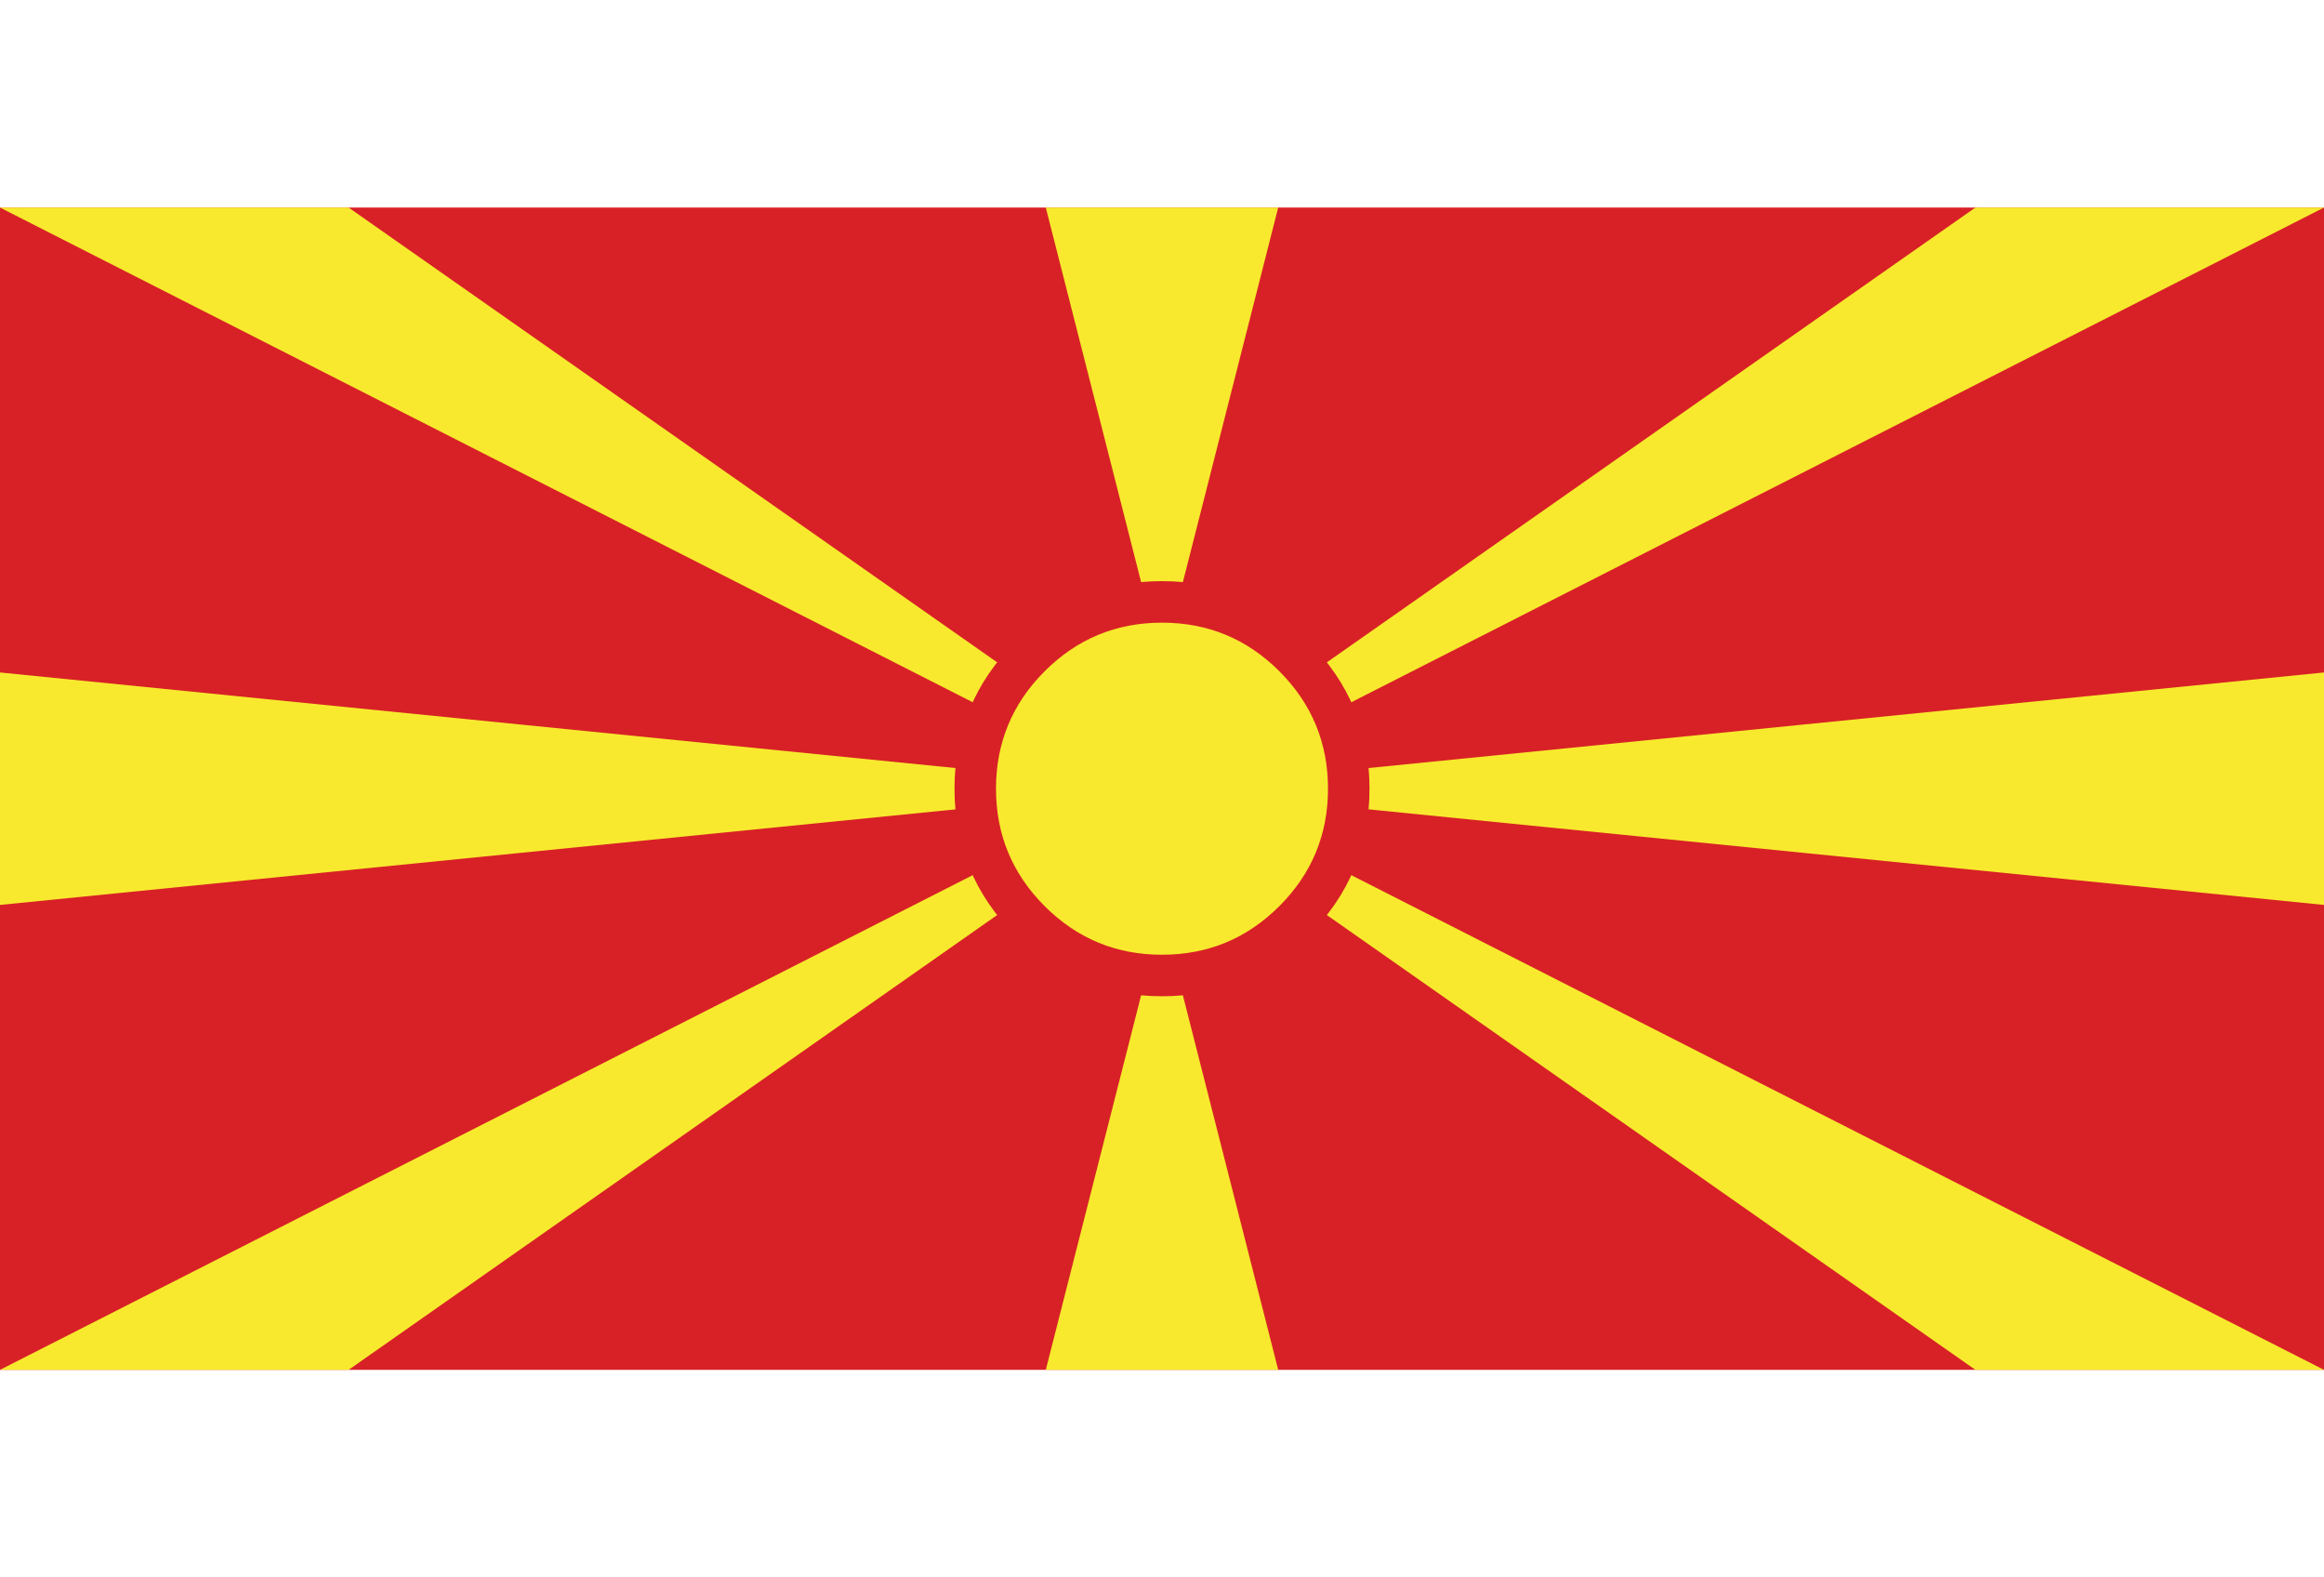
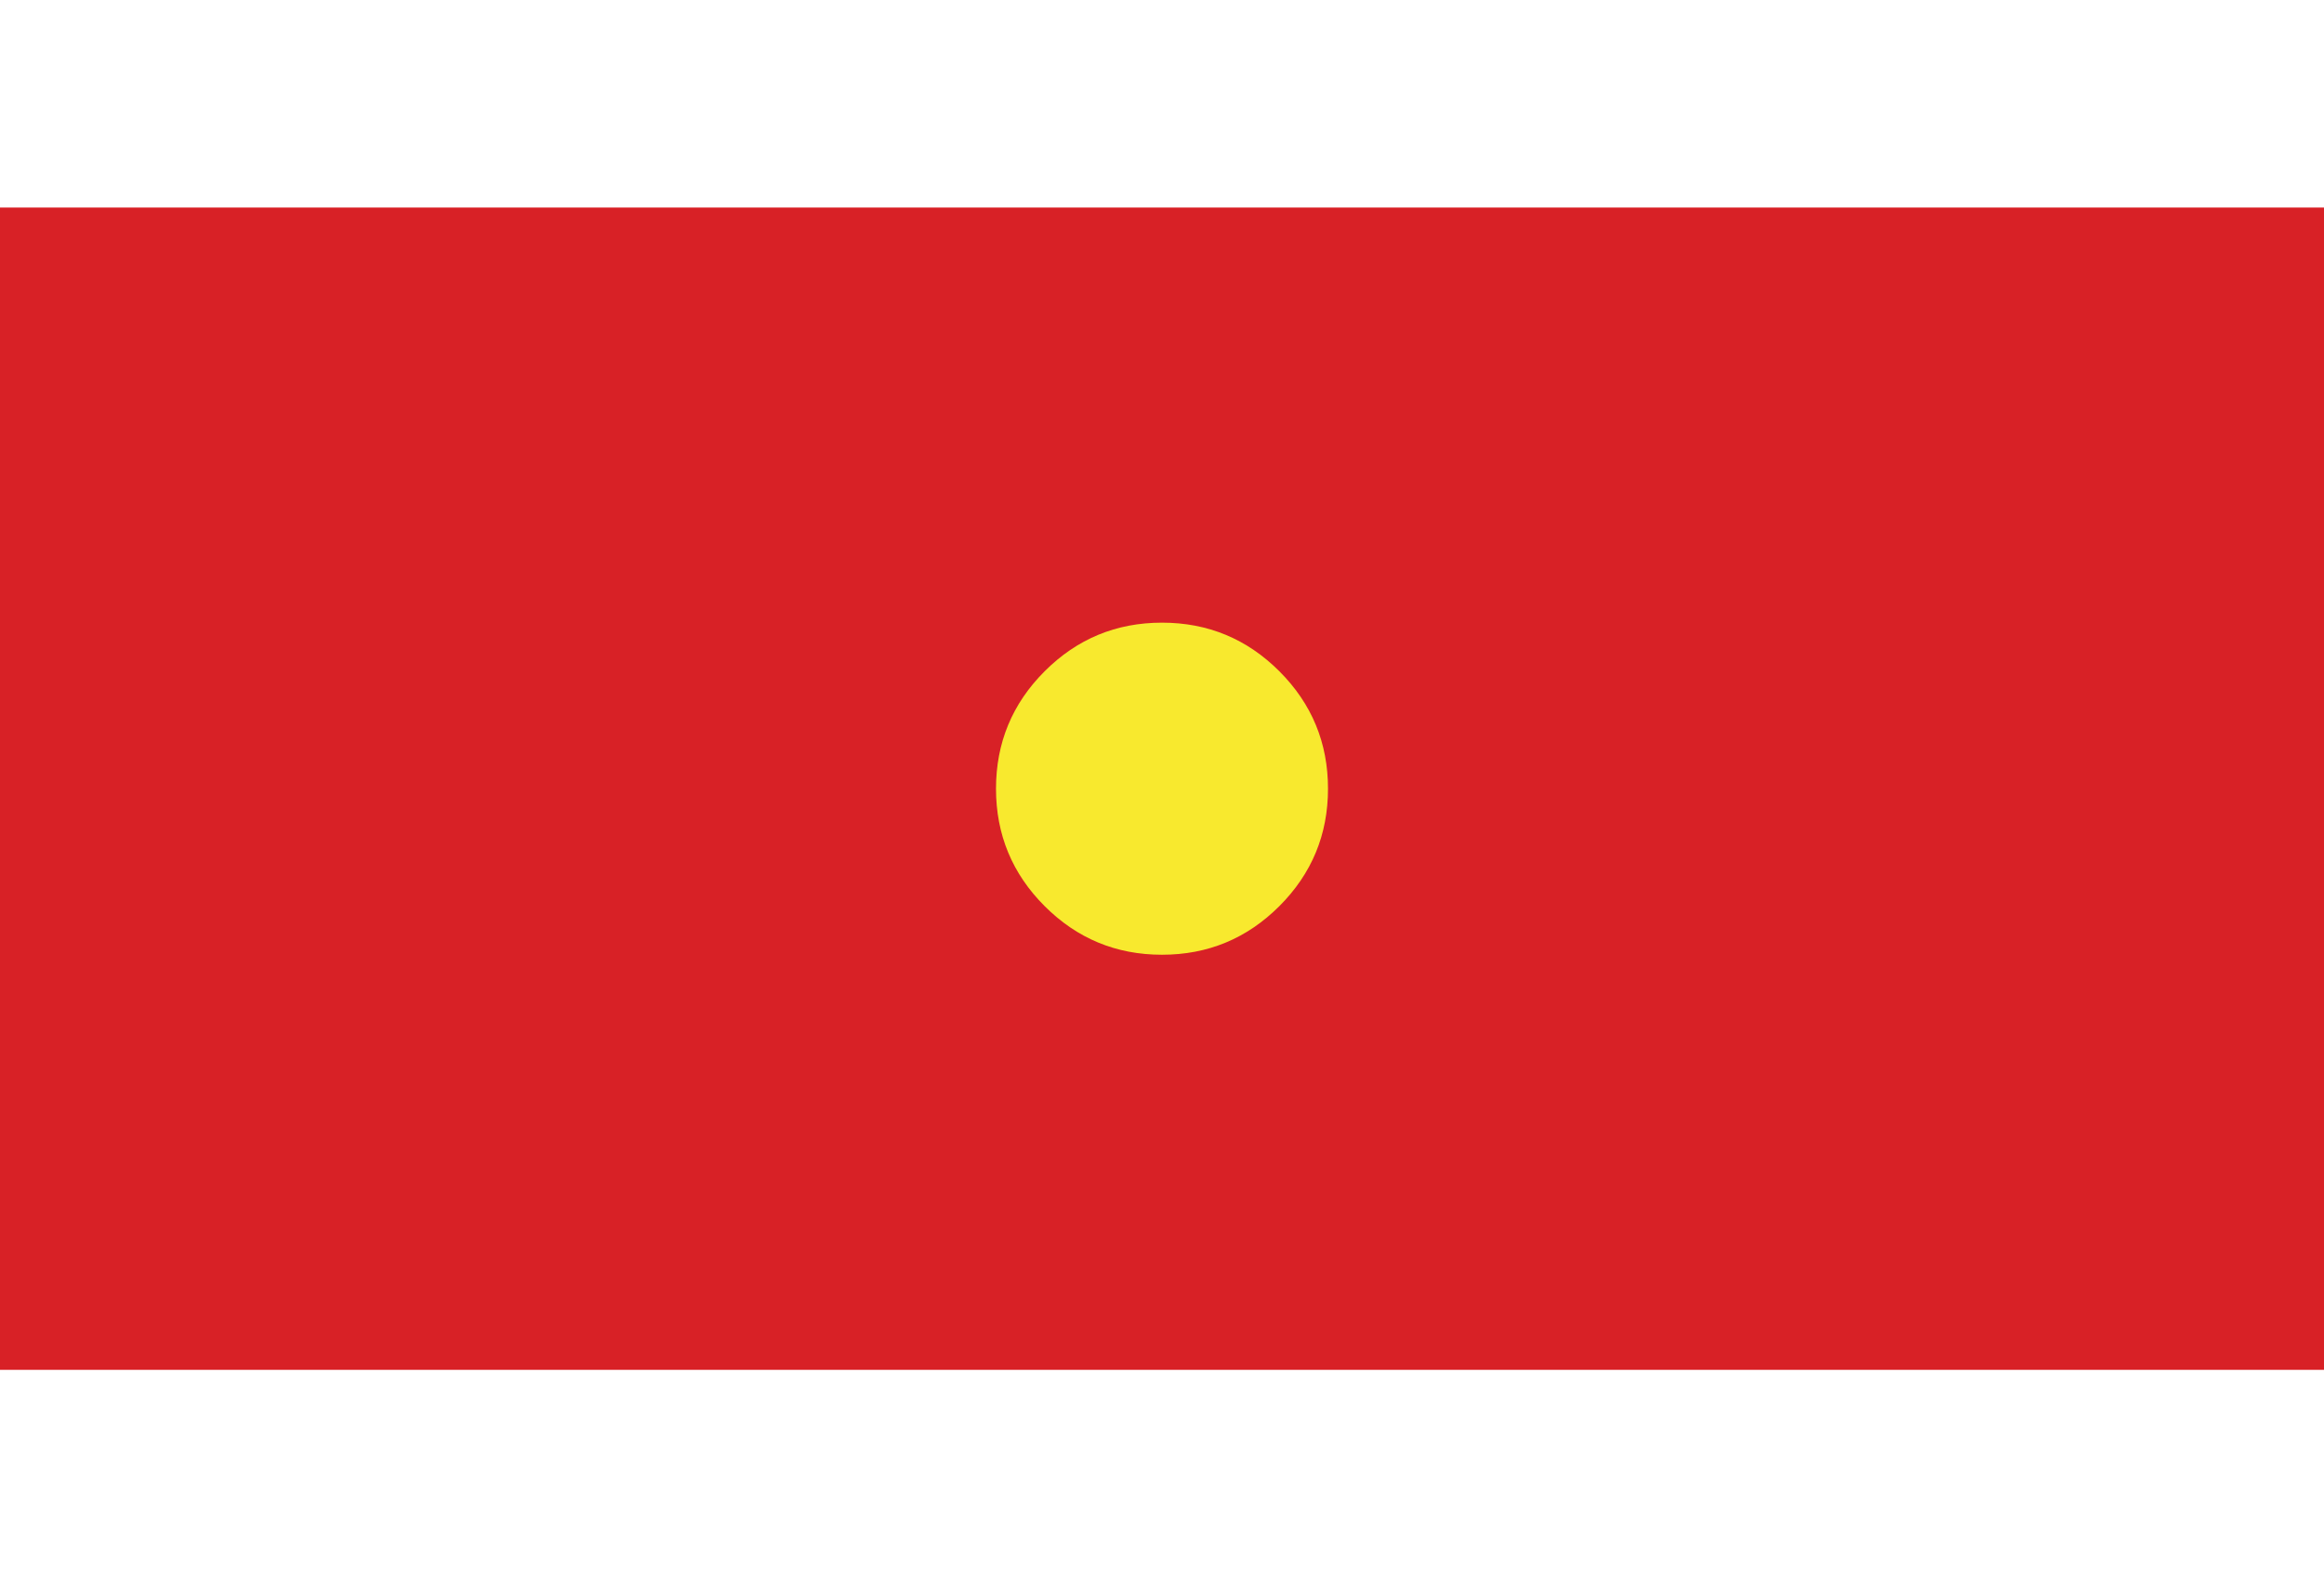
<svg xmlns="http://www.w3.org/2000/svg" id="body_1" width="28" height="19">
  <g transform="matrix(0.1 0 0 0.1 14 9.5)">
    <path d="M-140 -70L140 -70L140 70L-140 70L-140 -70z" stroke="none" fill="#D82126" fill-rule="nonzero" />
-     <path d="M-140 14L-140 -14L140 14L140 -14L-140 14zM-14 -70L14 -70L0 -15zM14 70L-14 70L0 15zM-140 -70L-98 -70L12.86 7.72zM-140 70L-98 70L12.86 -7.72zM140 -70L98 -70L-12.86 7.72zM140 70L98 70L-12.86 -7.72z" stroke="none" fill="#F8E92E" fill-rule="nonzero" />
-     <path d="M25 0C 25 6.904 22.559 12.796 17.678 17.678C 12.796 22.559 6.904 25 0 25C -6.904 25 -12.796 22.559 -17.678 17.678C -22.559 12.796 -25 6.904 -25 0C -25 -6.904 -22.559 -12.796 -17.678 -17.678C -12.796 -22.559 -6.904 -25 0 -25C 6.904 -25 12.796 -22.559 17.678 -17.678C 22.559 -12.796 25 -6.904 25 0C 25 0.291 24.995 0.582 24.985 0.872" stroke="none" fill="#D82126" fill-rule="nonzero" />
    <path d="M20 0C 20 5.523 18.047 10.237 14.142 14.142C 10.237 18.047 5.523 20 0 20C -5.523 20 -10.237 18.047 -14.142 14.142C -18.047 10.237 -20 5.523 -20 0C -20 -5.523 -18.047 -10.237 -14.142 -14.142C -10.237 -18.047 -5.523 -20 0 -20C 5.523 -20 10.237 -18.047 14.142 -14.142C 18.047 -10.237 20 -5.523 20 0C 20 0.233 19.996 0.465 19.988 0.698" stroke="none" fill="#F8E92E" fill-rule="nonzero" />
  </g>
</svg>